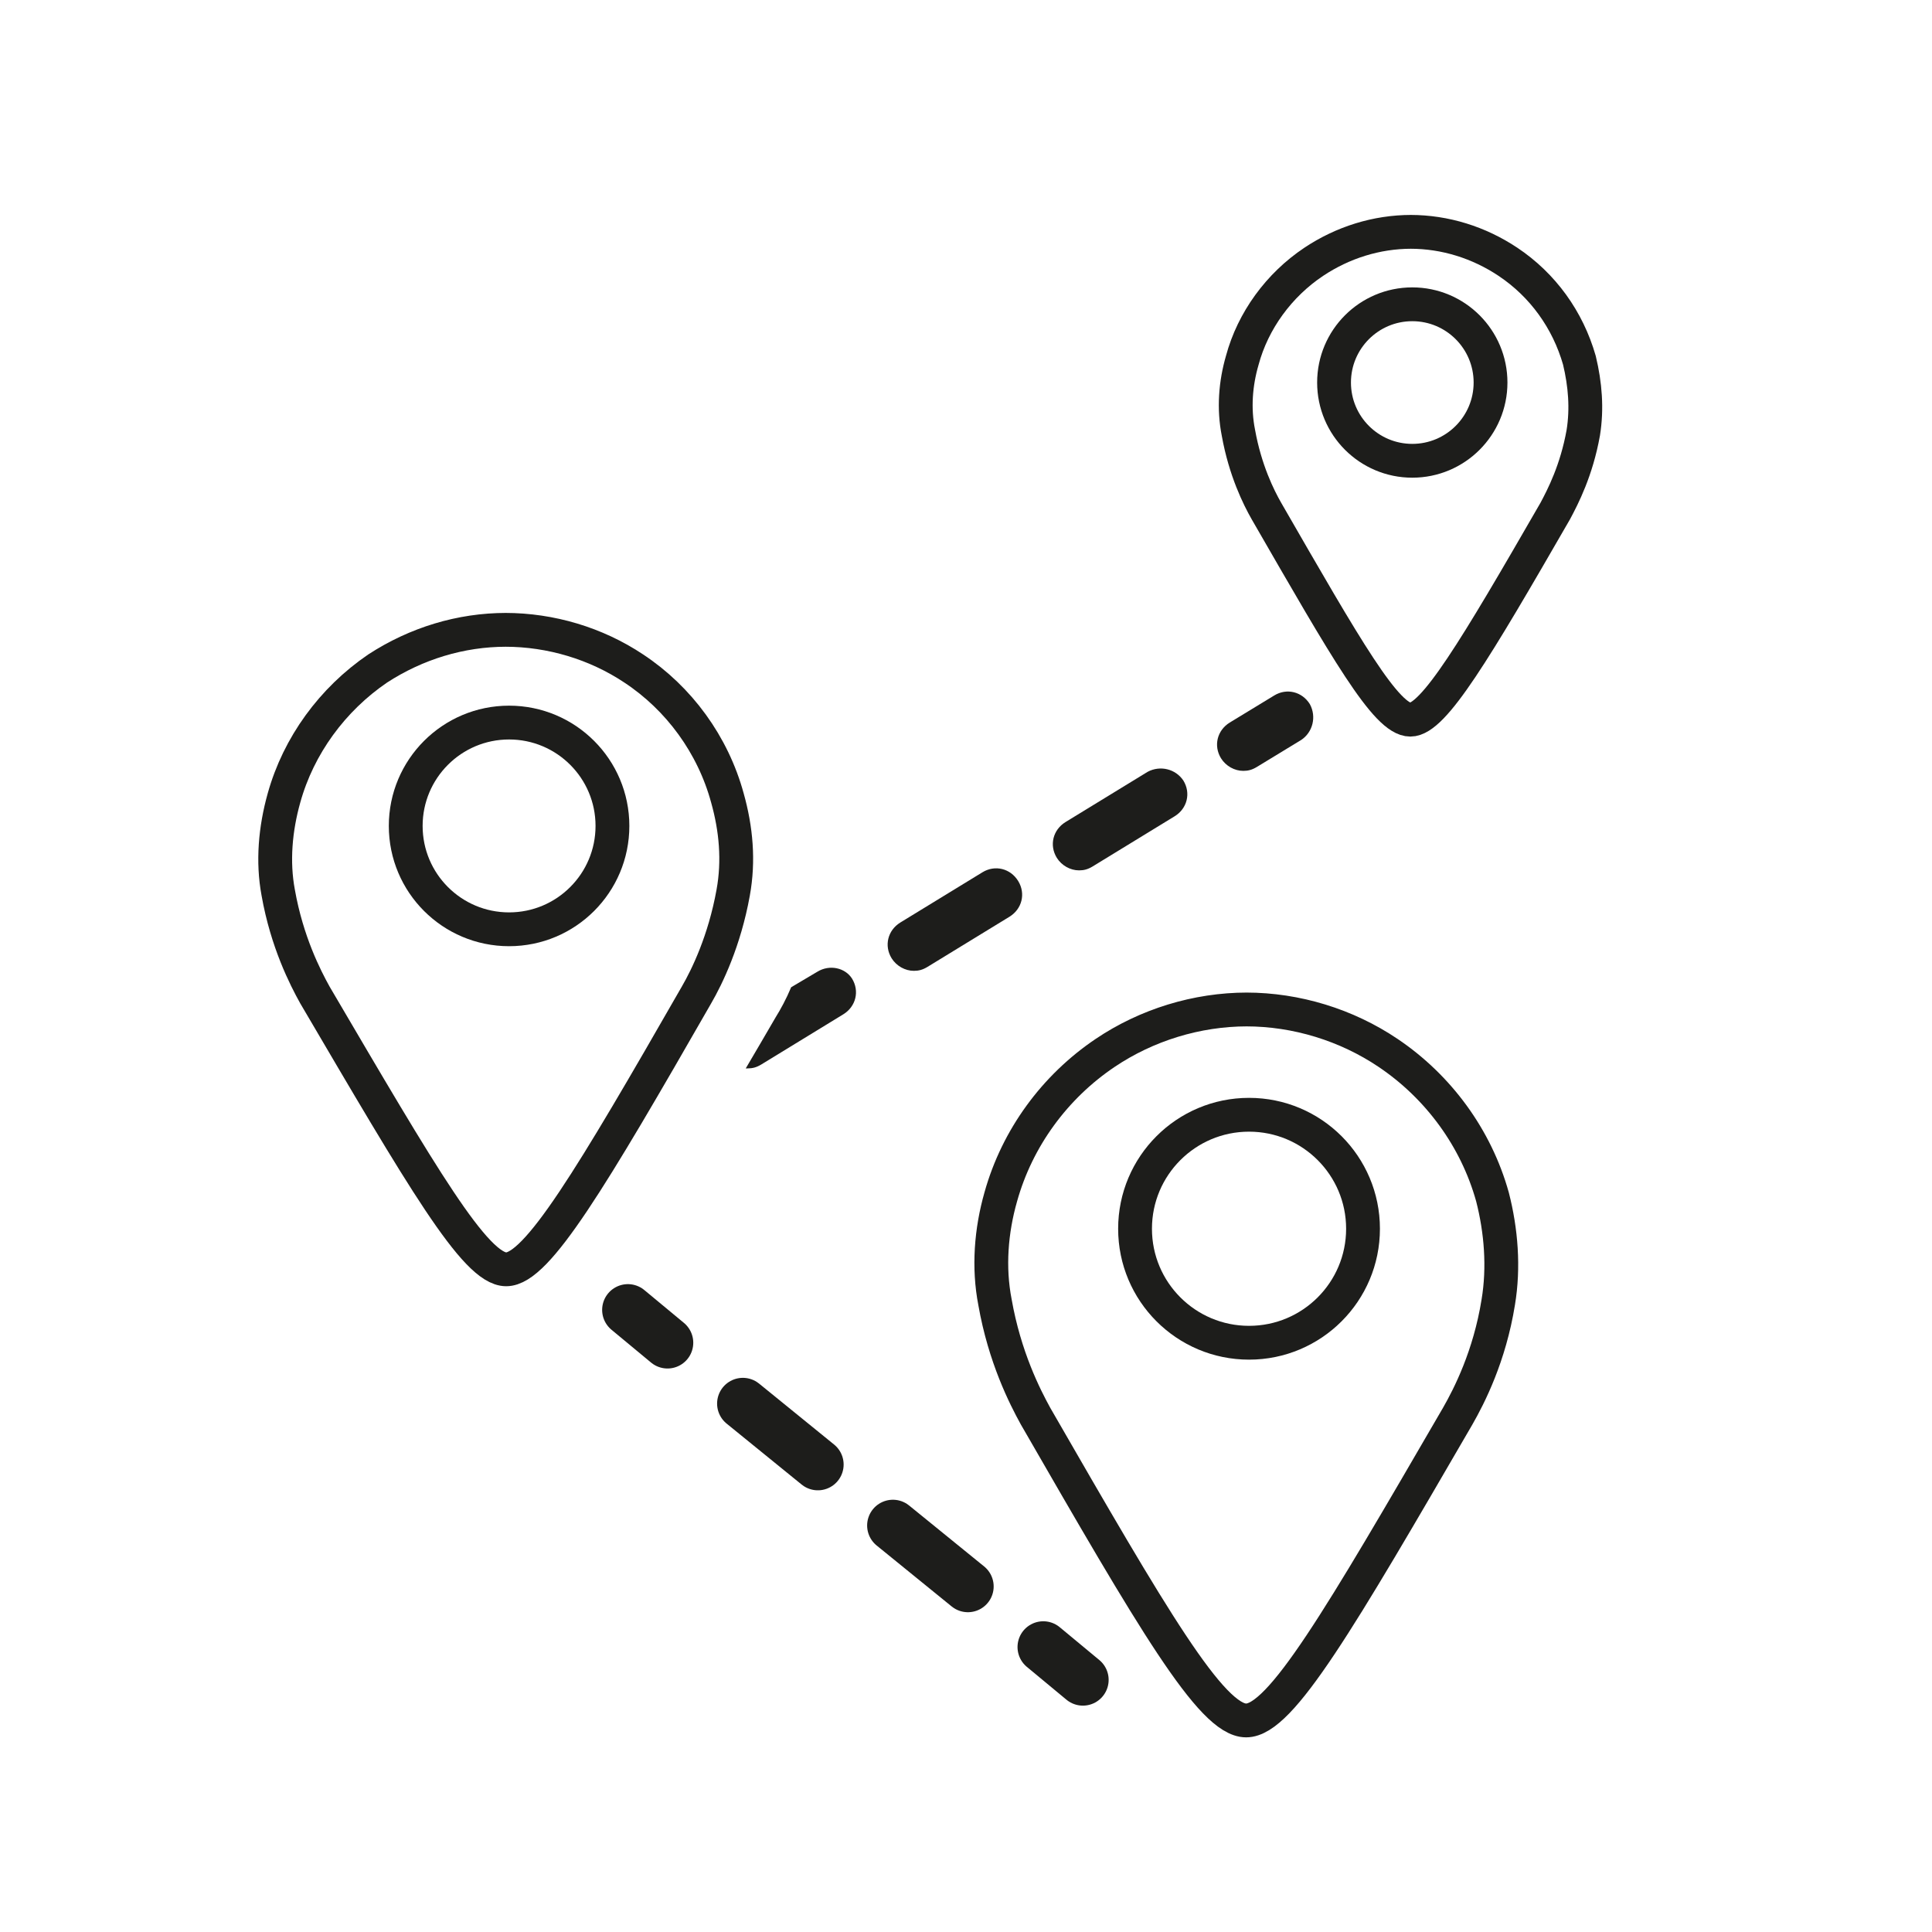
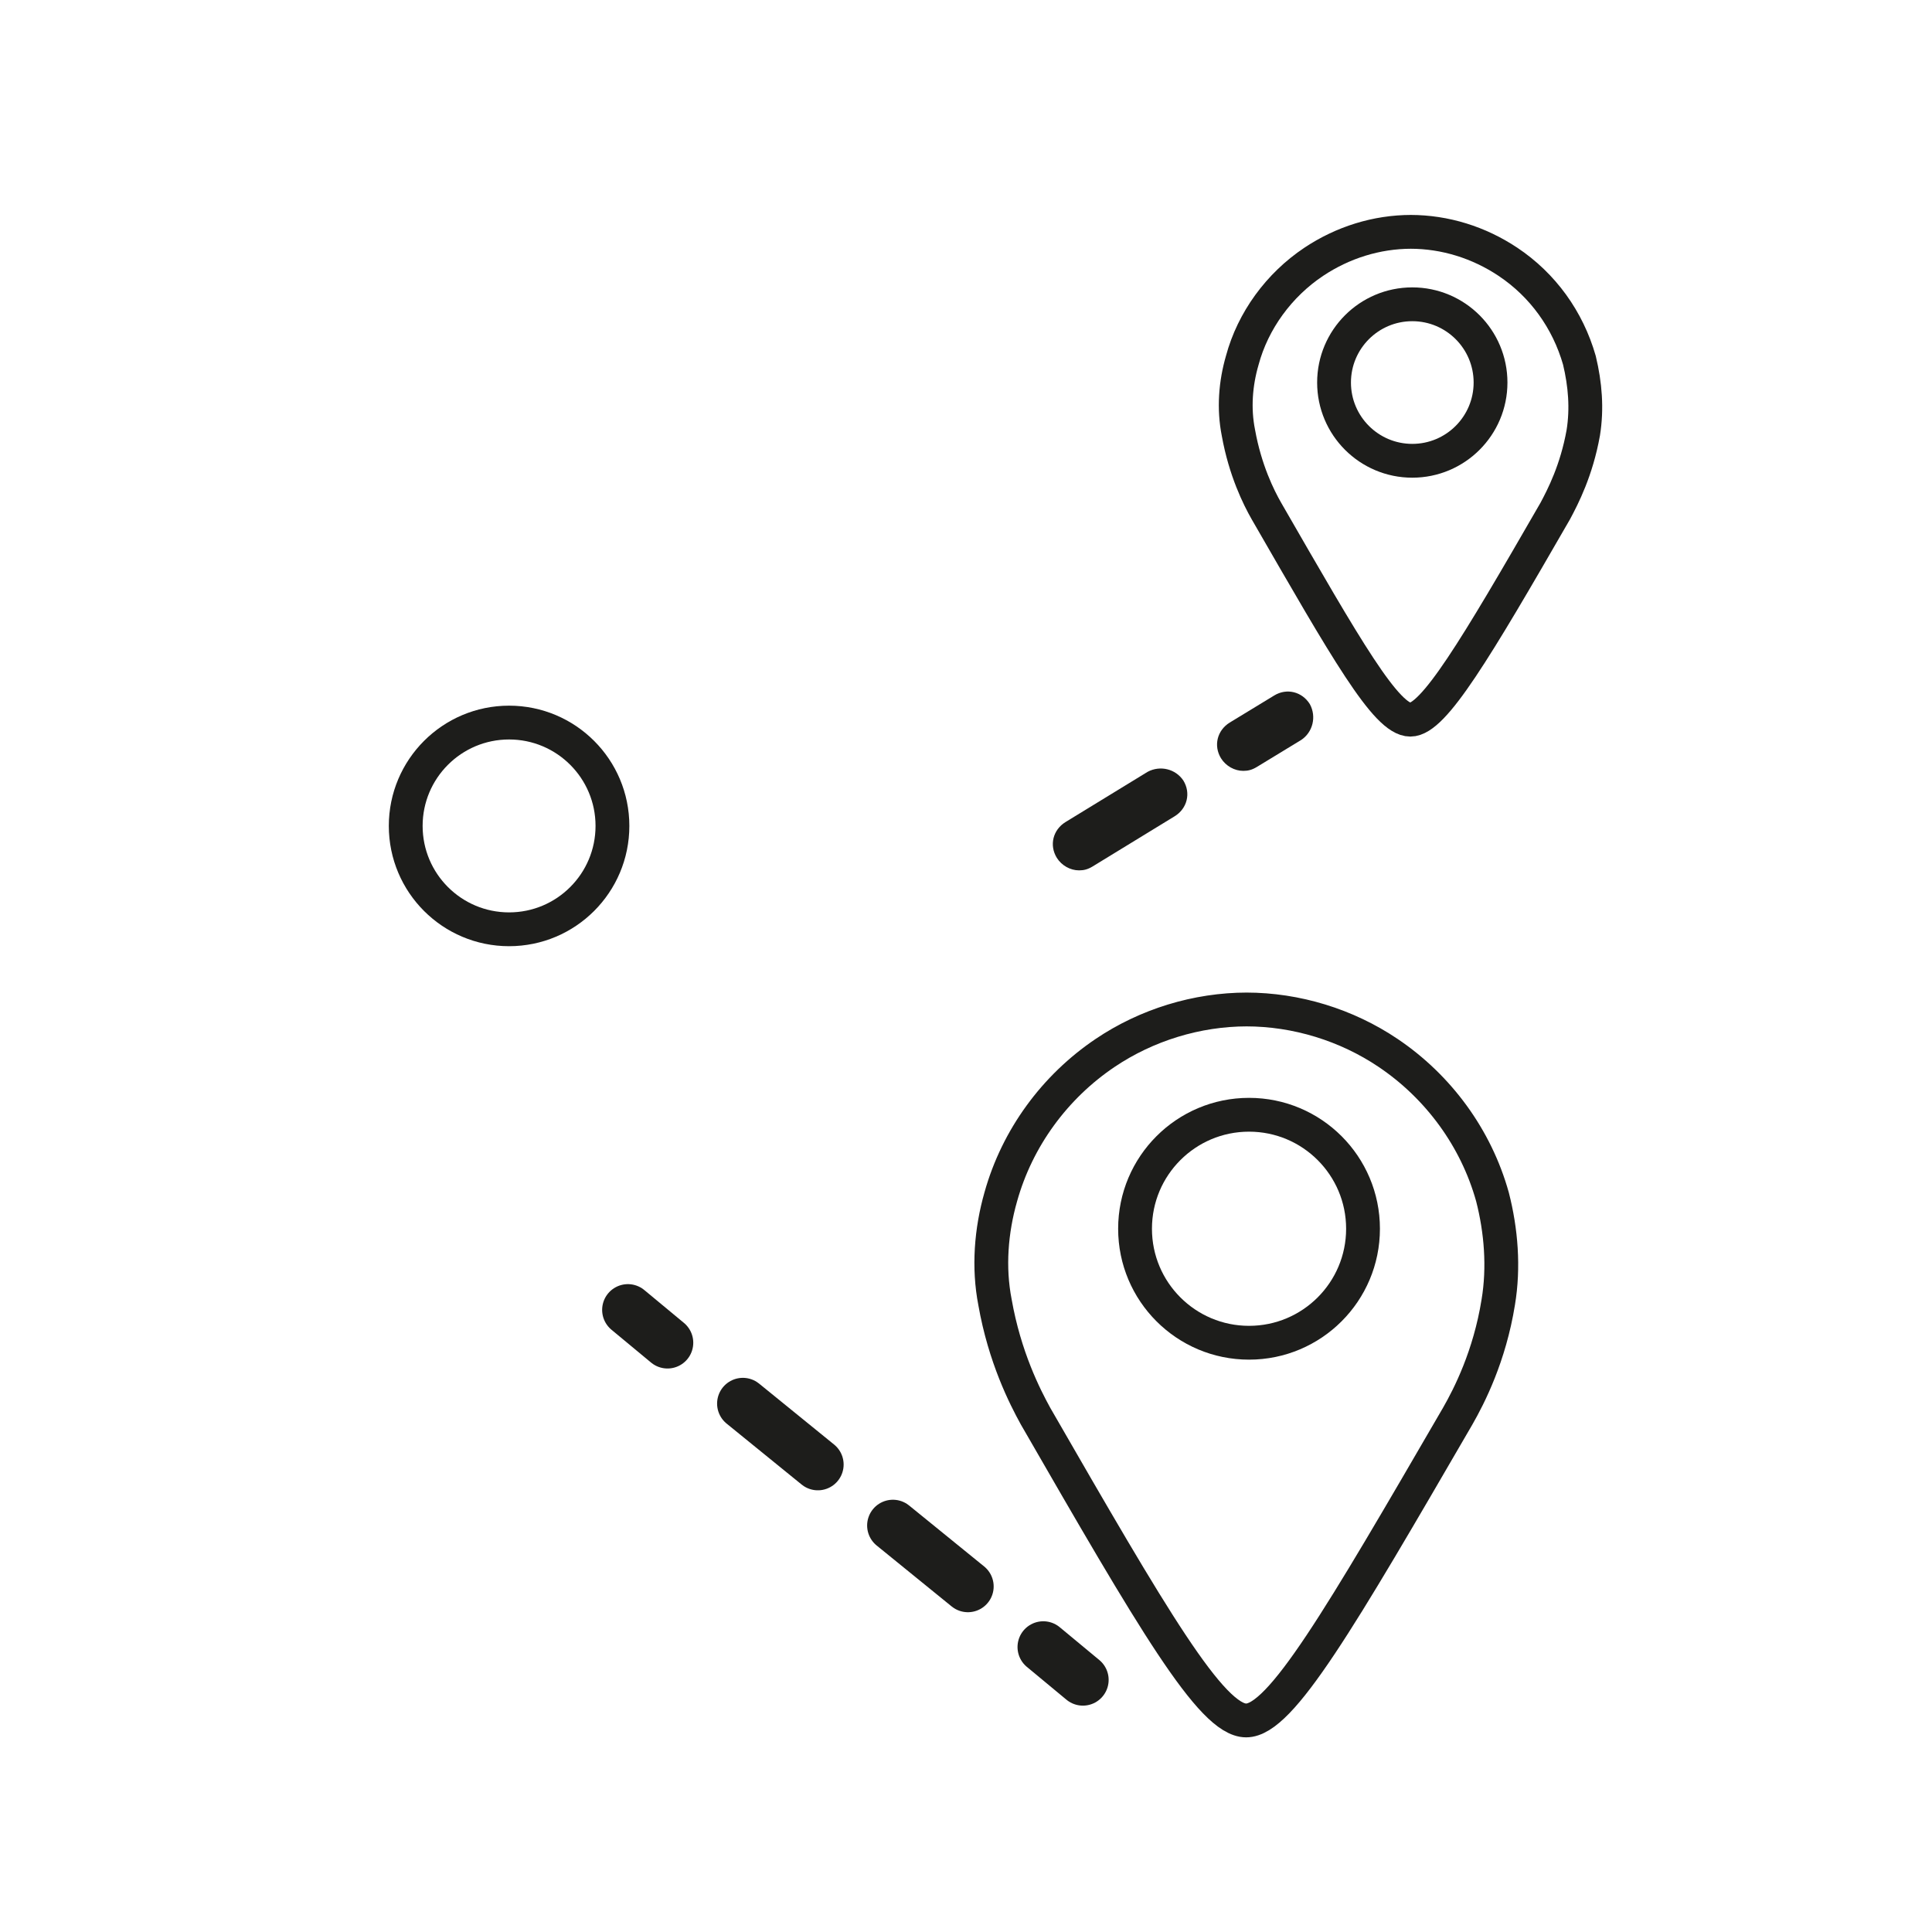
<svg xmlns="http://www.w3.org/2000/svg" xml:space="preserve" style="enable-background:new 0 0 200 200;" viewBox="0 0 200 200" y="0px" x="0px" id="Layer_1" version="1.1">
  <style type="text/css">
	.st0{fill:none;stroke:#1D1D1B;stroke-width:3.5;stroke-linecap:round;stroke-linejoin:round;stroke-miterlimit:10;}
	.st1{fill:none;stroke:#1D1D1B;stroke-width:3.5;stroke-miterlimit:10;}
	.st2{fill:#1D1D1B;}
	.st3{fill:none;stroke:#1D1D1B;stroke-width:5.333;stroke-linecap:round;stroke-linejoin:round;}
	.st4{fill:none;stroke:#1D1D1B;stroke-width:5.333;stroke-linecap:round;stroke-linejoin:round;stroke-dasharray:10.006,10.006;}
</style>
-   <path d="M52.4,131.4c3.2,0,8.8-9.4,19.7-28.4c1.1-1.9,2.9-5.6,3.8-10.6c0.6-3.3,0.3-6.6-0.6-9.8  c-1.5-5.5-5-10.3-9.7-13.4c-3.9-2.6-8.6-4-13.3-4l0.1,0c-4.7,0-9.3,1.4-13.3,4c-4.7,3.2-8.2,8-9.7,13.4c-0.9,3.2-1.2,6.6-0.6,9.8  c0.9,5.1,2.8,8.8,3.8,10.6C43.7,121.9,49.2,131.4,52.4,131.4z" class="st0" />
  <circle r="10.7" cy="85.5" cx="52.7" class="st1" />
  <circle r="11.8" cy="127.2" cx="129.3" class="st1" />
  <path d="M129,178.1c3.6,0,9.7-10.5,21.9-31.5c1.2-2.1,3.3-6.2,4.2-11.8c0.6-3.6,0.3-7.4-0.6-10.9  c-1.7-6.1-5.6-11.4-10.8-14.9c-4.3-2.9-9.5-4.5-14.7-4.5l0.1,0c-5.2,0-10.4,1.6-14.7,4.5c-5.2,3.5-9.1,8.8-10.8,14.9  c-1,3.5-1.3,7.3-0.6,10.9c1,5.7,3.1,9.8,4.2,11.8C119.3,167.6,125.4,178.1,129,178.1z" class="st0" />
  <circle r="8.1" cy="39.6" cx="146.2" class="st1" />
  <path d="M146,74.5c2.4,0,6.7-7.2,15-21.6c0.8-1.5,2.2-4.2,2.9-8.1c0.4-2.5,0.2-5-0.4-7.5c-1.2-4.2-3.8-7.8-7.4-10.2  c-3-2-6.5-3.1-10.1-3.1l0.1,0c-3.6,0-7.1,1.1-10.1,3.1c-3.6,2.4-6.3,6.1-7.4,10.2c-0.7,2.4-0.9,5-0.4,7.5c0.7,3.9,2.1,6.7,2.9,8.1  C139.4,67.3,143.5,74.5,146,74.5z" class="st0" />
  <g>
    <path d="M135.6,72.9c-0.8-1.3-2.4-1.7-3.7-0.9l-4.6,2.8c-1.3,0.8-1.7,2.4-0.9,3.7c0.5,0.8,1.4,1.3,2.3,1.3   c0.5,0,0.9-0.1,1.4-0.4l4.6-2.8C135.9,75.8,136.3,74.2,135.6,72.9z" class="st2" />
    <path d="M118.8,79.9l-8.5,5.2c-1.3,0.8-1.7,2.4-0.9,3.7c0.5,0.8,1.4,1.3,2.3,1.3c0.5,0,0.9-0.1,1.4-0.4l8.5-5.2   c1.3-0.8,1.7-2.4,0.9-3.7C121.7,79.6,120.1,79.2,118.8,79.9z" class="st2" />
-     <path d="M101.7,90.3l-8.5,5.2c-1.3,0.8-1.7,2.4-0.9,3.7c0.5,0.8,1.4,1.3,2.3,1.3c0.5,0,0.9-0.1,1.4-0.4l8.5-5.2   c1.3-0.8,1.7-2.4,0.9-3.7C104.6,89.9,103,89.5,101.7,90.3z" class="st2" />
-     <path d="M84.6,100.6l-2.7,1.6c-0.5,1.2-1.1,2.3-1.6,3.1c-1.1,1.9-2.1,3.6-3.1,5.3c0.1,0,0.1,0,0.2,0   c0.5,0,0.9-0.1,1.4-0.4l8.5-5.2c1.3-0.8,1.7-2.4,0.9-3.7C87.5,100.2,85.9,99.8,84.6,100.6z" class="st2" />
  </g>
  <g>
    <g>
      <line y2="139" x2="69.1" y1="135.6" x1="65" class="st3" />
      <line y2="167.4" x2="104.1" y1="145.3" x1="76.9" class="st4" />
      <line y2="173.9" x2="112.1" y1="170.5" x1="108" class="st3" />
    </g>
  </g>
</svg>